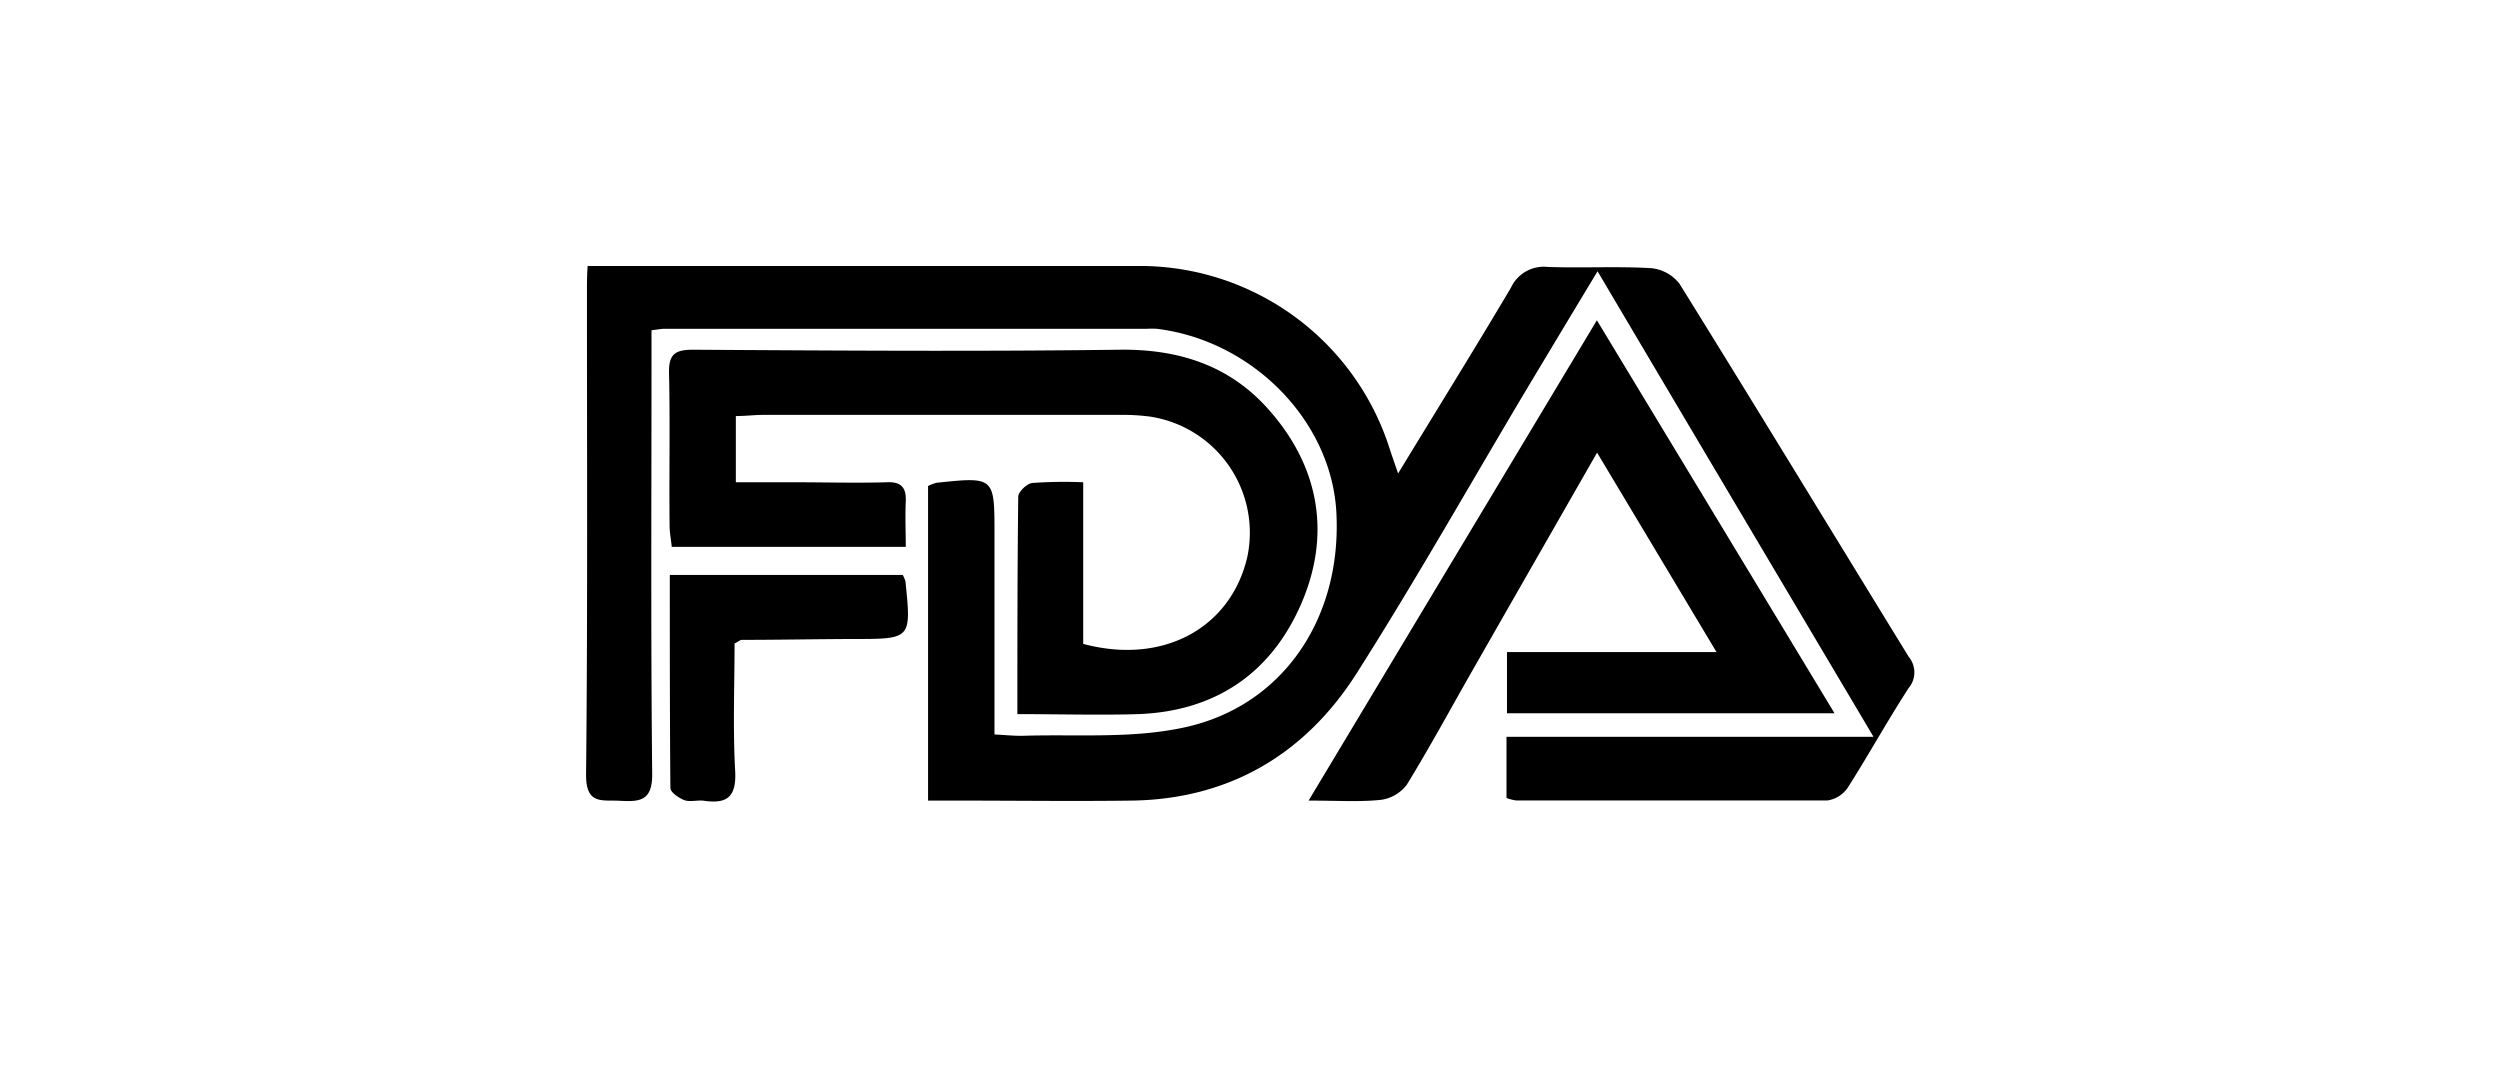
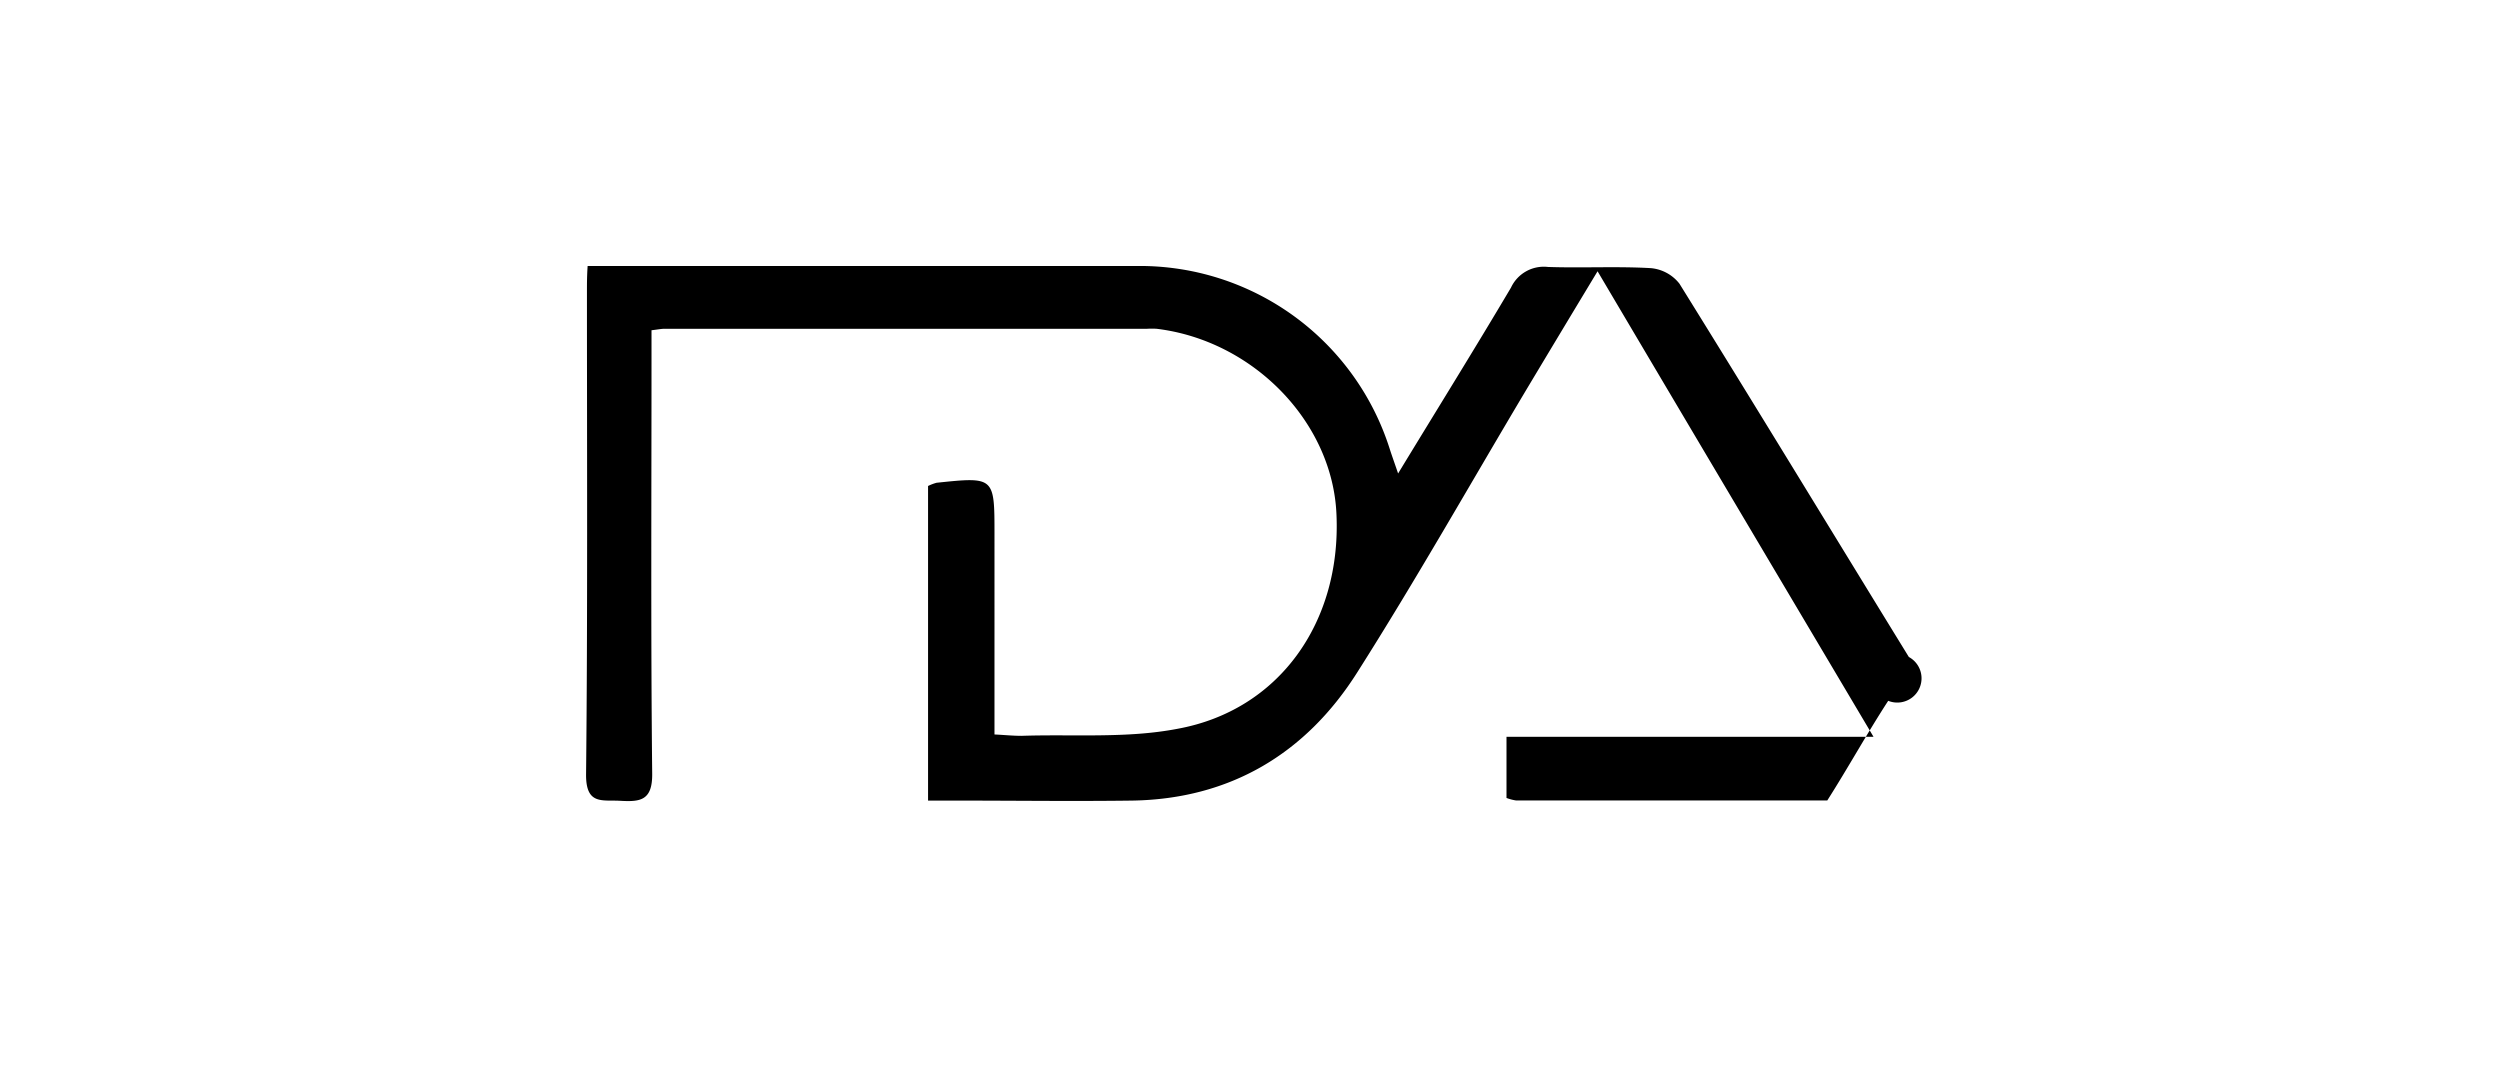
<svg xmlns="http://www.w3.org/2000/svg" id="Layer_1" data-name="Layer 1" viewBox="0 0 255.56 109.09">
-   <path d="M195.13,67.16C187.31,54.44,179.56,41.68,171.68,29a4.18,4.18,0,0,0-2.93-1.59c-3.5-.2-7,0-10.51-.12a3.7,3.7,0,0,0-3.78,2.11c-3.69,6.23-7.52,12.39-11.54,19-.39-1.15-.64-1.83-.86-2.52a26.81,26.81,0,0,0-25.81-18.69H60.07C60,28.21,60,29,60,29.84c0,16.46.08,32.93-.09,49.39,0,3.06,1.65,2.53,3.46,2.63,2.06.12,3.33,0,3.3-2.77-.15-14.14-.07-28.28-.07-42.41V33.76c.68-.08,1-.15,1.32-.15h49.32a8.29,8.29,0,0,1,1,0c9.88,1.2,18,9.55,18.38,19,.49,11-5.86,20-16.25,21.89-5.19,1-10.62.54-15.94.72-.87,0-1.75-.09-2.77-.14V54.6c0-5.86,0-5.87-5.92-5.25a4.86,4.86,0,0,0-.87.33V81.84h2.87c6,0,12,.08,18,0,10-.16,17.75-4.8,23-13.1,6-9.45,11.51-19.2,17.24-28.82,2.36-3.94,4.73-7.88,7.33-12.19,9.46,16,18.68,31.53,28.21,47.59H154v6.25a4.63,4.63,0,0,0,1,.26c10.6,0,21.19,0,31.79,0a3.07,3.07,0,0,0,2.1-1.32c2.14-3.36,4.06-6.85,6.23-10.19A2.48,2.48,0,0,0,195.13,67.16Z" />
-   <path d="M68.67,55.9H92.59c0-1.64-.07-3.13,0-4.6s-.45-2.08-2-2c-3.09.09-6.17,0-9.26,0H75.22V42.53c1,0,1.93-.12,2.82-.12q18.27,0,36.54,0a21.19,21.19,0,0,1,3,.18A12,12,0,0,1,127.49,57c-1.72,7.24-8.64,11-16.76,8.82V49.3a46.57,46.57,0,0,0-5.2.07c-.55.06-1.44.9-1.44,1.4C104,58.07,104,65.37,104,73c4.36,0,8.37.12,12.36,0,7.81-.29,13.5-4.11,16.6-11.15s2-14-3.21-19.91c-4-4.57-9.24-6.28-15.38-6.19-14.51.19-29,.09-43.54,0-1.84,0-2.48.48-2.44,2.38.12,5.23,0,10.47.06,15.71C68.47,54.57,68.61,55.27,68.67,55.9Z" />
-   <path d="M175.47,66.66H154.05v6.25h33.48c-8.16-13.51-16.13-26.67-24.29-40.17l-29.47,49.1c2.89,0,5.13.15,7.34-.07a4,4,0,0,0,2.69-1.54c2.34-3.81,4.47-7.75,6.69-11.64,4.18-7.32,8.38-14.65,12.77-22.32Z" />
-   <path d="M92.28,58.77H68.47c0,7.38,0,14.58.06,21.78,0,.44.83,1,1.39,1.23s1.32,0,2,.07c2.43.37,3.38-.41,3.23-3.07-.24-4.35-.06-8.74-.06-13,.45-.23.59-.37.73-.37,3.83,0,7.66-.08,11.48-.09,5.86,0,5.86,0,5.26-5.89A3.07,3.07,0,0,0,92.28,58.77Z" />
+   <path d="M195.13,67.16C187.31,54.44,179.56,41.68,171.68,29a4.18,4.18,0,0,0-2.93-1.59c-3.5-.2-7,0-10.51-.12a3.7,3.7,0,0,0-3.78,2.11c-3.69,6.23-7.52,12.39-11.54,19-.39-1.15-.64-1.83-.86-2.52a26.81,26.81,0,0,0-25.81-18.69H60.07C60,28.21,60,29,60,29.84c0,16.46.08,32.93-.09,49.39,0,3.06,1.65,2.53,3.46,2.63,2.06.12,3.33,0,3.3-2.77-.15-14.14-.07-28.28-.07-42.41V33.76c.68-.08,1-.15,1.32-.15h49.32a8.29,8.29,0,0,1,1,0c9.88,1.2,18,9.55,18.38,19,.49,11-5.86,20-16.25,21.89-5.19,1-10.62.54-15.94.72-.87,0-1.75-.09-2.77-.14V54.6c0-5.86,0-5.87-5.92-5.25a4.86,4.86,0,0,0-.87.33V81.84h2.87c6,0,12,.08,18,0,10-.16,17.75-4.8,23-13.1,6-9.45,11.51-19.2,17.24-28.82,2.36-3.94,4.73-7.88,7.33-12.19,9.46,16,18.68,31.53,28.21,47.59H154v6.25a4.63,4.63,0,0,0,1,.26c10.6,0,21.19,0,31.79,0c2.14-3.36,4.06-6.85,6.23-10.19A2.48,2.48,0,0,0,195.13,67.16Z" />
</svg>